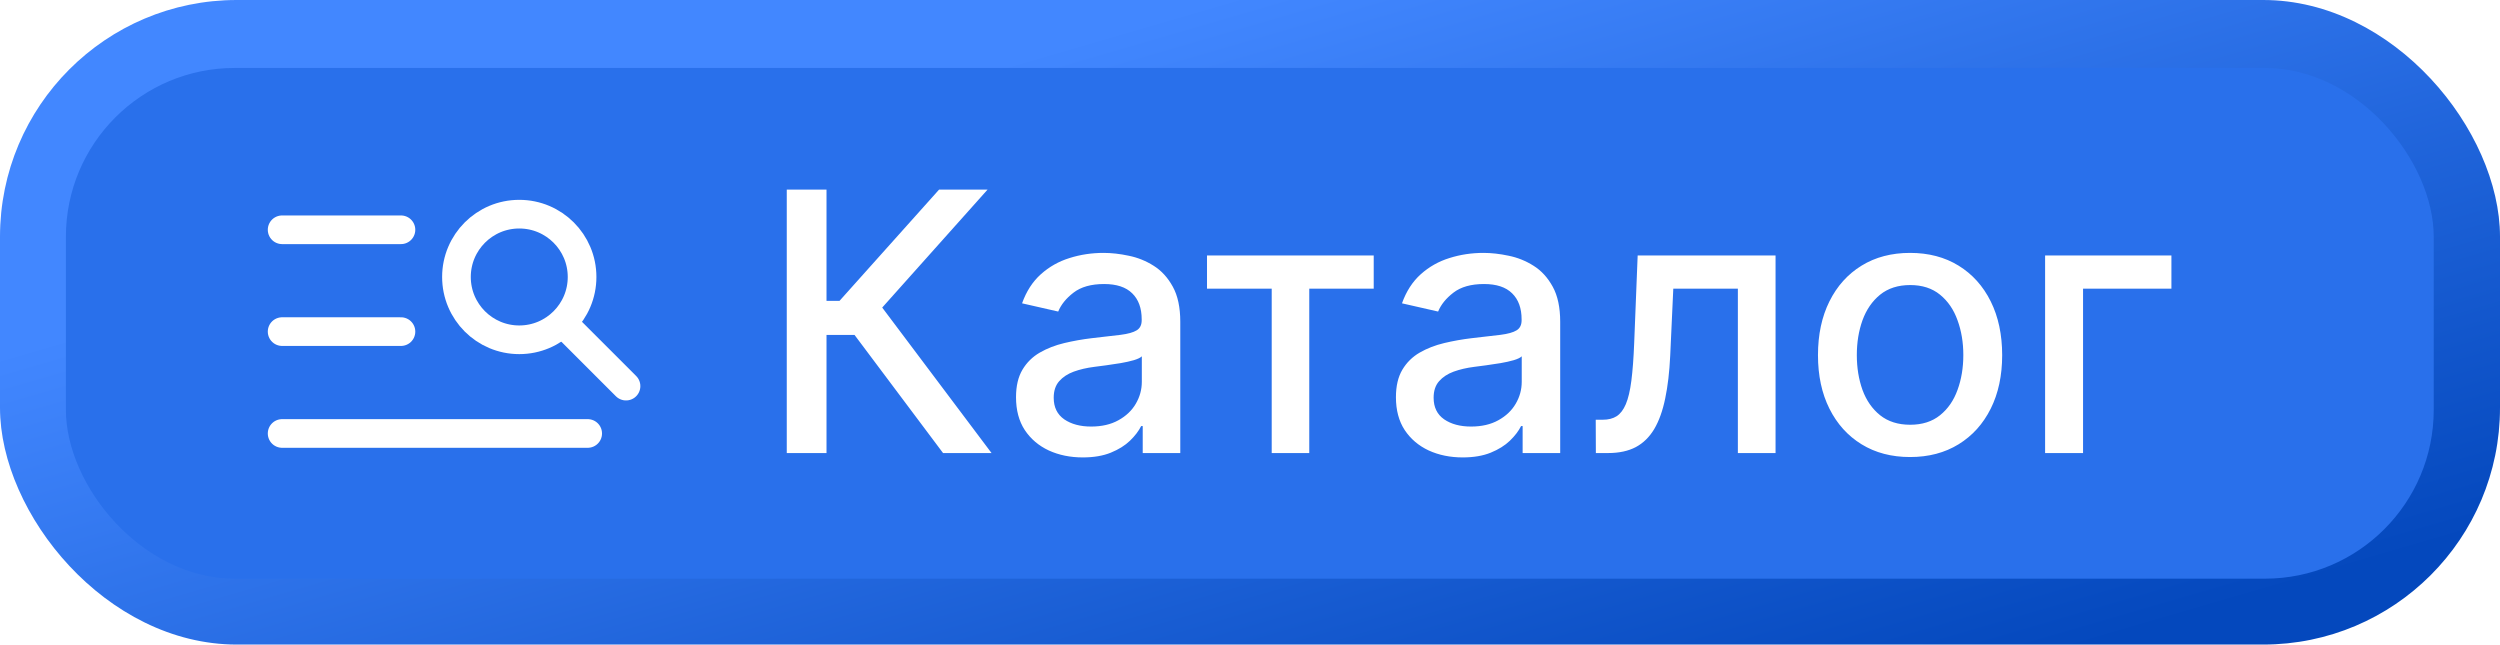
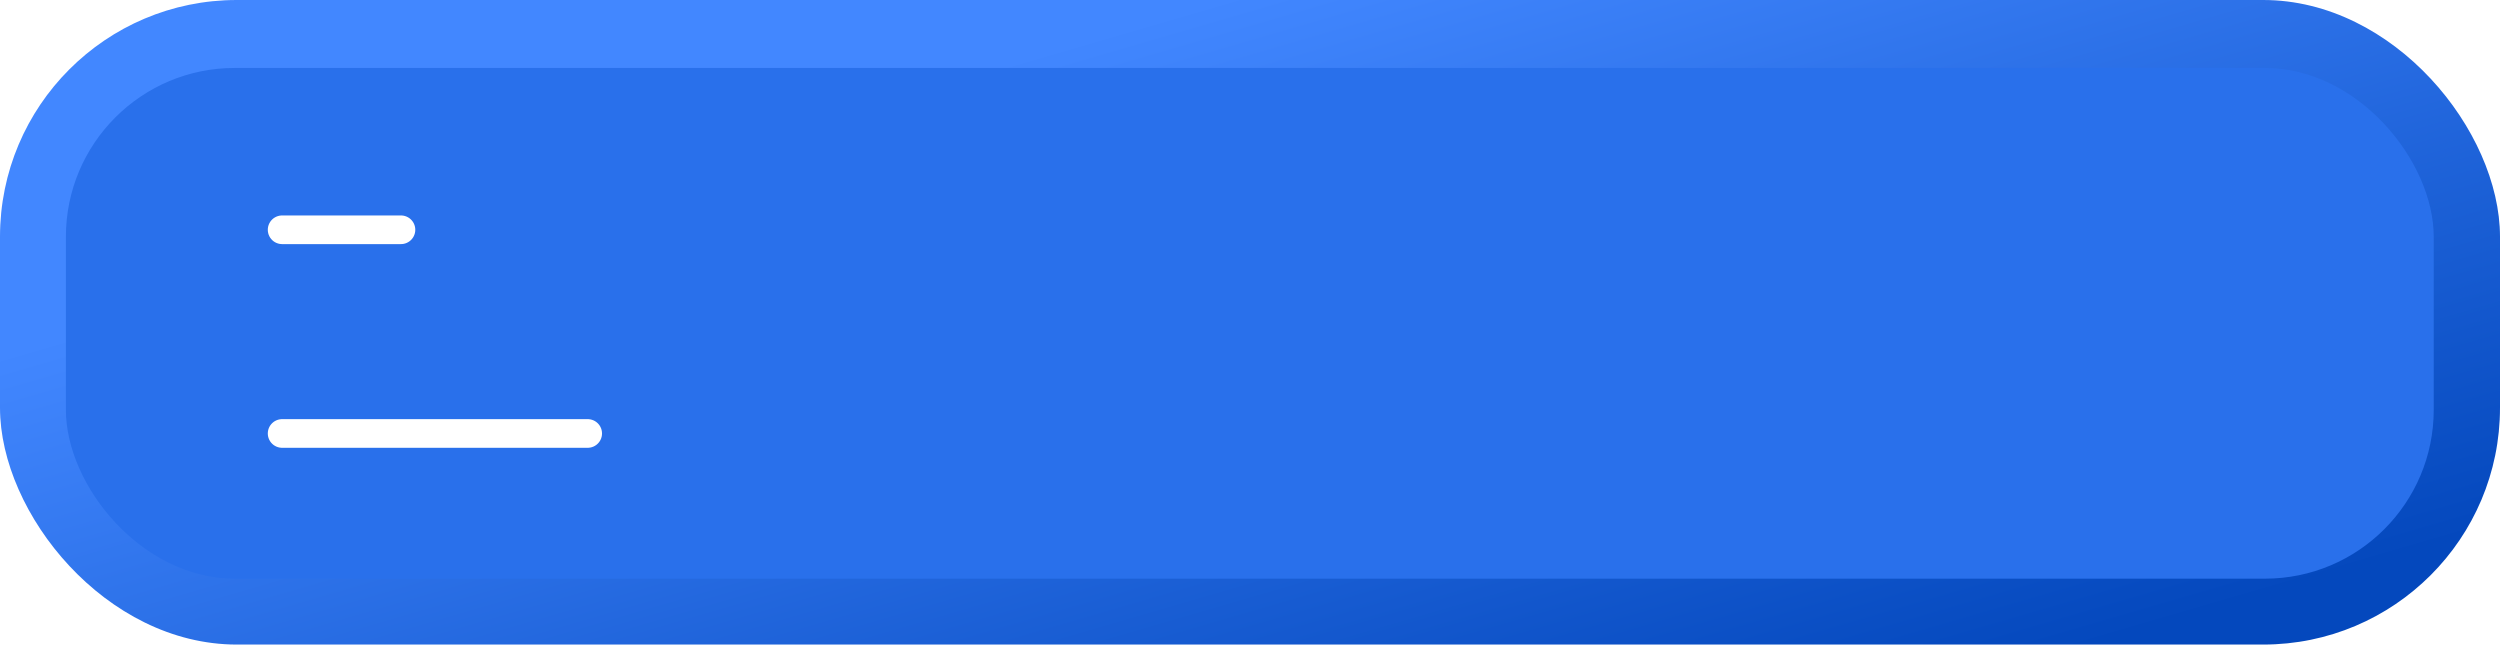
<svg xmlns="http://www.w3.org/2000/svg" width="1214" height="313" viewBox="0 0 1214 313" fill="none">
  <rect width="1214" height="313" rx="115" fill="url(#paint0_linear_590_136)" />
  <g filter="url(#filter0_f_590_136)">
    <rect x="32" y="33" width="1149.82" height="248" rx="81.984" fill="#2970EB" />
  </g>
-   <circle cx="252.157" cy="134.501" r="30.501" stroke="white" stroke-width="13.917" stroke-linecap="round" stroke-linejoin="round" />
-   <path d="M276.164 159.668L303.998 187.501" stroke="white" stroke-width="13.917" stroke-linecap="round" stroke-linejoin="round" />
  <path d="M137 111.58H194.704" stroke="white" stroke-width="13.917" stroke-linecap="round" />
-   <path d="M137 161.027H194.704" stroke="white" stroke-width="13.917" stroke-linecap="round" />
  <path d="M137 210.49H285.383" stroke="white" stroke-width="13.917" stroke-linecap="round" />
-   <path d="M457.947 220L414.972 162.659H401.355V220H382.054V92.075H401.355V146.106H407.664L456.011 92.075H479.56L428.402 149.354L481.496 220H457.947ZM525.798 222.124C519.718 222.124 514.221 220.999 509.308 218.751C504.394 216.46 500.5 213.15 497.627 208.819C494.795 204.488 493.38 199.179 493.38 192.891C493.38 187.477 494.421 183.022 496.503 179.524C498.585 176.026 501.396 173.257 504.935 171.216C508.475 169.176 512.431 167.635 516.803 166.594C521.176 165.553 525.631 164.762 530.17 164.22C535.917 163.554 540.581 163.013 544.162 162.596C547.743 162.138 550.346 161.409 551.97 160.41C553.594 159.411 554.406 157.787 554.406 155.538V155.101C554.406 149.645 552.865 145.419 549.784 142.421C546.744 139.422 542.205 137.923 536.167 137.923C529.879 137.923 524.924 139.318 521.301 142.108C517.719 144.857 515.242 147.917 513.868 151.29L496.315 147.293C498.397 141.463 501.437 136.757 505.435 133.176C509.474 129.553 514.117 126.93 519.364 125.306C524.611 123.64 530.129 122.807 535.917 122.807C539.748 122.807 543.808 123.265 548.097 124.181C552.428 125.056 556.468 126.68 560.215 129.053C564.005 131.427 567.107 134.821 569.522 139.235C571.938 143.607 573.145 149.291 573.145 156.287V220H554.906V206.883H554.156C552.949 209.298 551.137 211.672 548.722 214.004C546.307 216.335 543.204 218.272 539.415 219.813C535.626 221.353 531.087 222.124 525.798 222.124ZM529.858 207.133C535.022 207.133 539.436 206.112 543.1 204.072C546.807 202.031 549.617 199.366 551.533 196.077C553.49 192.745 554.469 189.185 554.469 185.395V173.028C553.802 173.694 552.512 174.318 550.596 174.901C548.722 175.443 546.578 175.922 544.162 176.338C541.747 176.713 539.394 177.067 537.104 177.4C534.814 177.691 532.898 177.941 531.357 178.15C527.734 178.608 524.424 179.378 521.426 180.461C518.469 181.543 516.095 183.105 514.305 185.145C512.556 187.144 511.681 189.809 511.681 193.141C511.681 197.763 513.389 201.261 516.803 203.635C520.218 205.967 524.57 207.133 529.858 207.133ZM586.122 140.172V124.056H667.075V140.172H635.78V220H617.541V140.172H586.122ZM710.284 222.124C704.204 222.124 698.707 220.999 693.793 218.751C688.879 216.46 684.986 213.15 682.113 208.819C679.281 204.488 677.865 199.179 677.865 192.891C677.865 187.477 678.906 183.022 680.988 179.524C683.07 176.026 685.881 173.257 689.421 171.216C692.96 169.176 696.916 167.635 701.289 166.594C705.661 165.553 710.117 164.762 714.656 164.22C720.403 163.554 725.067 163.013 728.648 162.596C732.229 162.138 734.832 161.409 736.456 160.41C738.08 159.411 738.892 157.787 738.892 155.538V155.101C738.892 149.645 737.351 145.419 734.269 142.421C731.23 139.422 726.691 137.923 720.652 137.923C714.364 137.923 709.409 139.318 705.786 142.108C702.205 144.857 699.727 147.917 698.353 151.29L680.801 147.293C682.883 141.463 685.923 136.757 689.92 133.176C693.96 129.553 698.603 126.93 703.85 125.306C709.097 123.64 714.614 122.807 720.403 122.807C724.234 122.807 728.294 123.265 732.583 124.181C736.914 125.056 740.953 126.68 744.701 129.053C748.49 131.427 751.593 134.821 754.008 139.235C756.423 143.607 757.631 149.291 757.631 156.287V220H739.391V206.883H738.642C737.434 209.298 735.623 211.672 733.208 214.004C730.792 216.335 727.69 218.272 723.901 219.813C720.111 221.353 715.572 222.124 710.284 222.124ZM714.344 207.133C719.507 207.133 723.921 206.112 727.586 204.072C731.292 202.031 734.103 199.366 736.018 196.077C737.976 192.745 738.954 189.185 738.954 185.395V173.028C738.288 173.694 736.997 174.318 735.081 174.901C733.208 175.443 731.063 175.922 728.648 176.338C726.233 176.713 723.88 177.067 721.589 177.4C719.299 177.691 717.384 177.941 715.843 178.15C712.22 178.608 708.909 179.378 705.911 180.461C702.955 181.543 700.581 183.105 698.79 185.145C697.041 187.144 696.167 189.809 696.167 193.141C696.167 197.763 697.874 201.261 701.289 203.635C704.703 205.967 709.055 207.133 714.344 207.133ZM774.949 220L774.886 203.822H778.322C780.987 203.822 783.215 203.26 785.005 202.135C786.838 200.969 788.337 199.012 789.503 196.264C790.669 193.516 791.564 189.726 792.189 184.896C792.813 180.023 793.271 173.902 793.563 166.531L795.249 124.056H862.21V220H843.908V140.172H812.552L811.053 172.778C810.678 180.69 809.866 187.602 808.616 193.516C807.409 199.429 805.639 204.363 803.307 208.319C800.975 212.234 797.977 215.17 794.312 217.127C790.648 219.042 786.192 220 780.945 220H774.949ZM927.531 221.936C918.536 221.936 910.687 219.875 903.982 215.752C897.278 211.63 892.073 205.862 888.367 198.45C884.66 191.038 882.807 182.376 882.807 172.465C882.807 162.513 884.66 153.81 888.367 146.356C892.073 138.902 897.278 133.113 903.982 128.991C910.687 124.868 918.536 122.807 927.531 122.807C936.526 122.807 944.375 124.868 951.08 128.991C957.784 133.113 962.989 138.902 966.696 146.356C970.402 153.81 972.255 162.513 972.255 172.465C972.255 182.376 970.402 191.038 966.696 198.45C962.989 205.862 957.784 211.63 951.08 215.752C944.375 219.875 936.526 221.936 927.531 221.936ZM927.594 206.258C933.423 206.258 938.254 204.717 942.085 201.636C945.916 198.554 948.748 194.452 950.58 189.33C952.454 184.209 953.391 178.566 953.391 172.403C953.391 166.282 952.454 160.66 950.58 155.538C948.748 150.374 945.916 146.231 942.085 143.108C938.254 139.984 933.423 138.423 927.594 138.423C921.722 138.423 916.85 139.984 912.977 143.108C909.146 146.231 906.294 150.374 904.42 155.538C902.587 160.66 901.671 166.282 901.671 172.403C901.671 178.566 902.587 184.209 904.42 189.33C906.294 194.452 909.146 198.554 912.977 201.636C916.85 204.717 921.722 206.258 927.594 206.258ZM1054.44 124.056V140.172H1011.53V220H993.102V124.056H1054.44Z" fill="white" />
  <defs>
    <filter id="filter0_f_590_136" x="20.529" y="21.529" width="1172.76" height="270.943" filterUnits="userSpaceOnUse" color-interpolation-filters="sRGB">
      <feFlood flood-opacity="0" result="BackgroundImageFix" />
      <feBlend mode="normal" in="SourceGraphic" in2="BackgroundImageFix" result="shape" />
      <feGaussianBlur stdDeviation="5.736" result="effect1_foregroundBlur_590_136" />
    </filter>
    <linearGradient id="paint0_linear_590_136" x1="669.5" y1="-23" x2="787" y2="380" gradientUnits="userSpaceOnUse">
      <stop stop-color="#4287FF" />
      <stop offset="1" stop-color="#0448BD" />
    </linearGradient>
  </defs>
</svg>